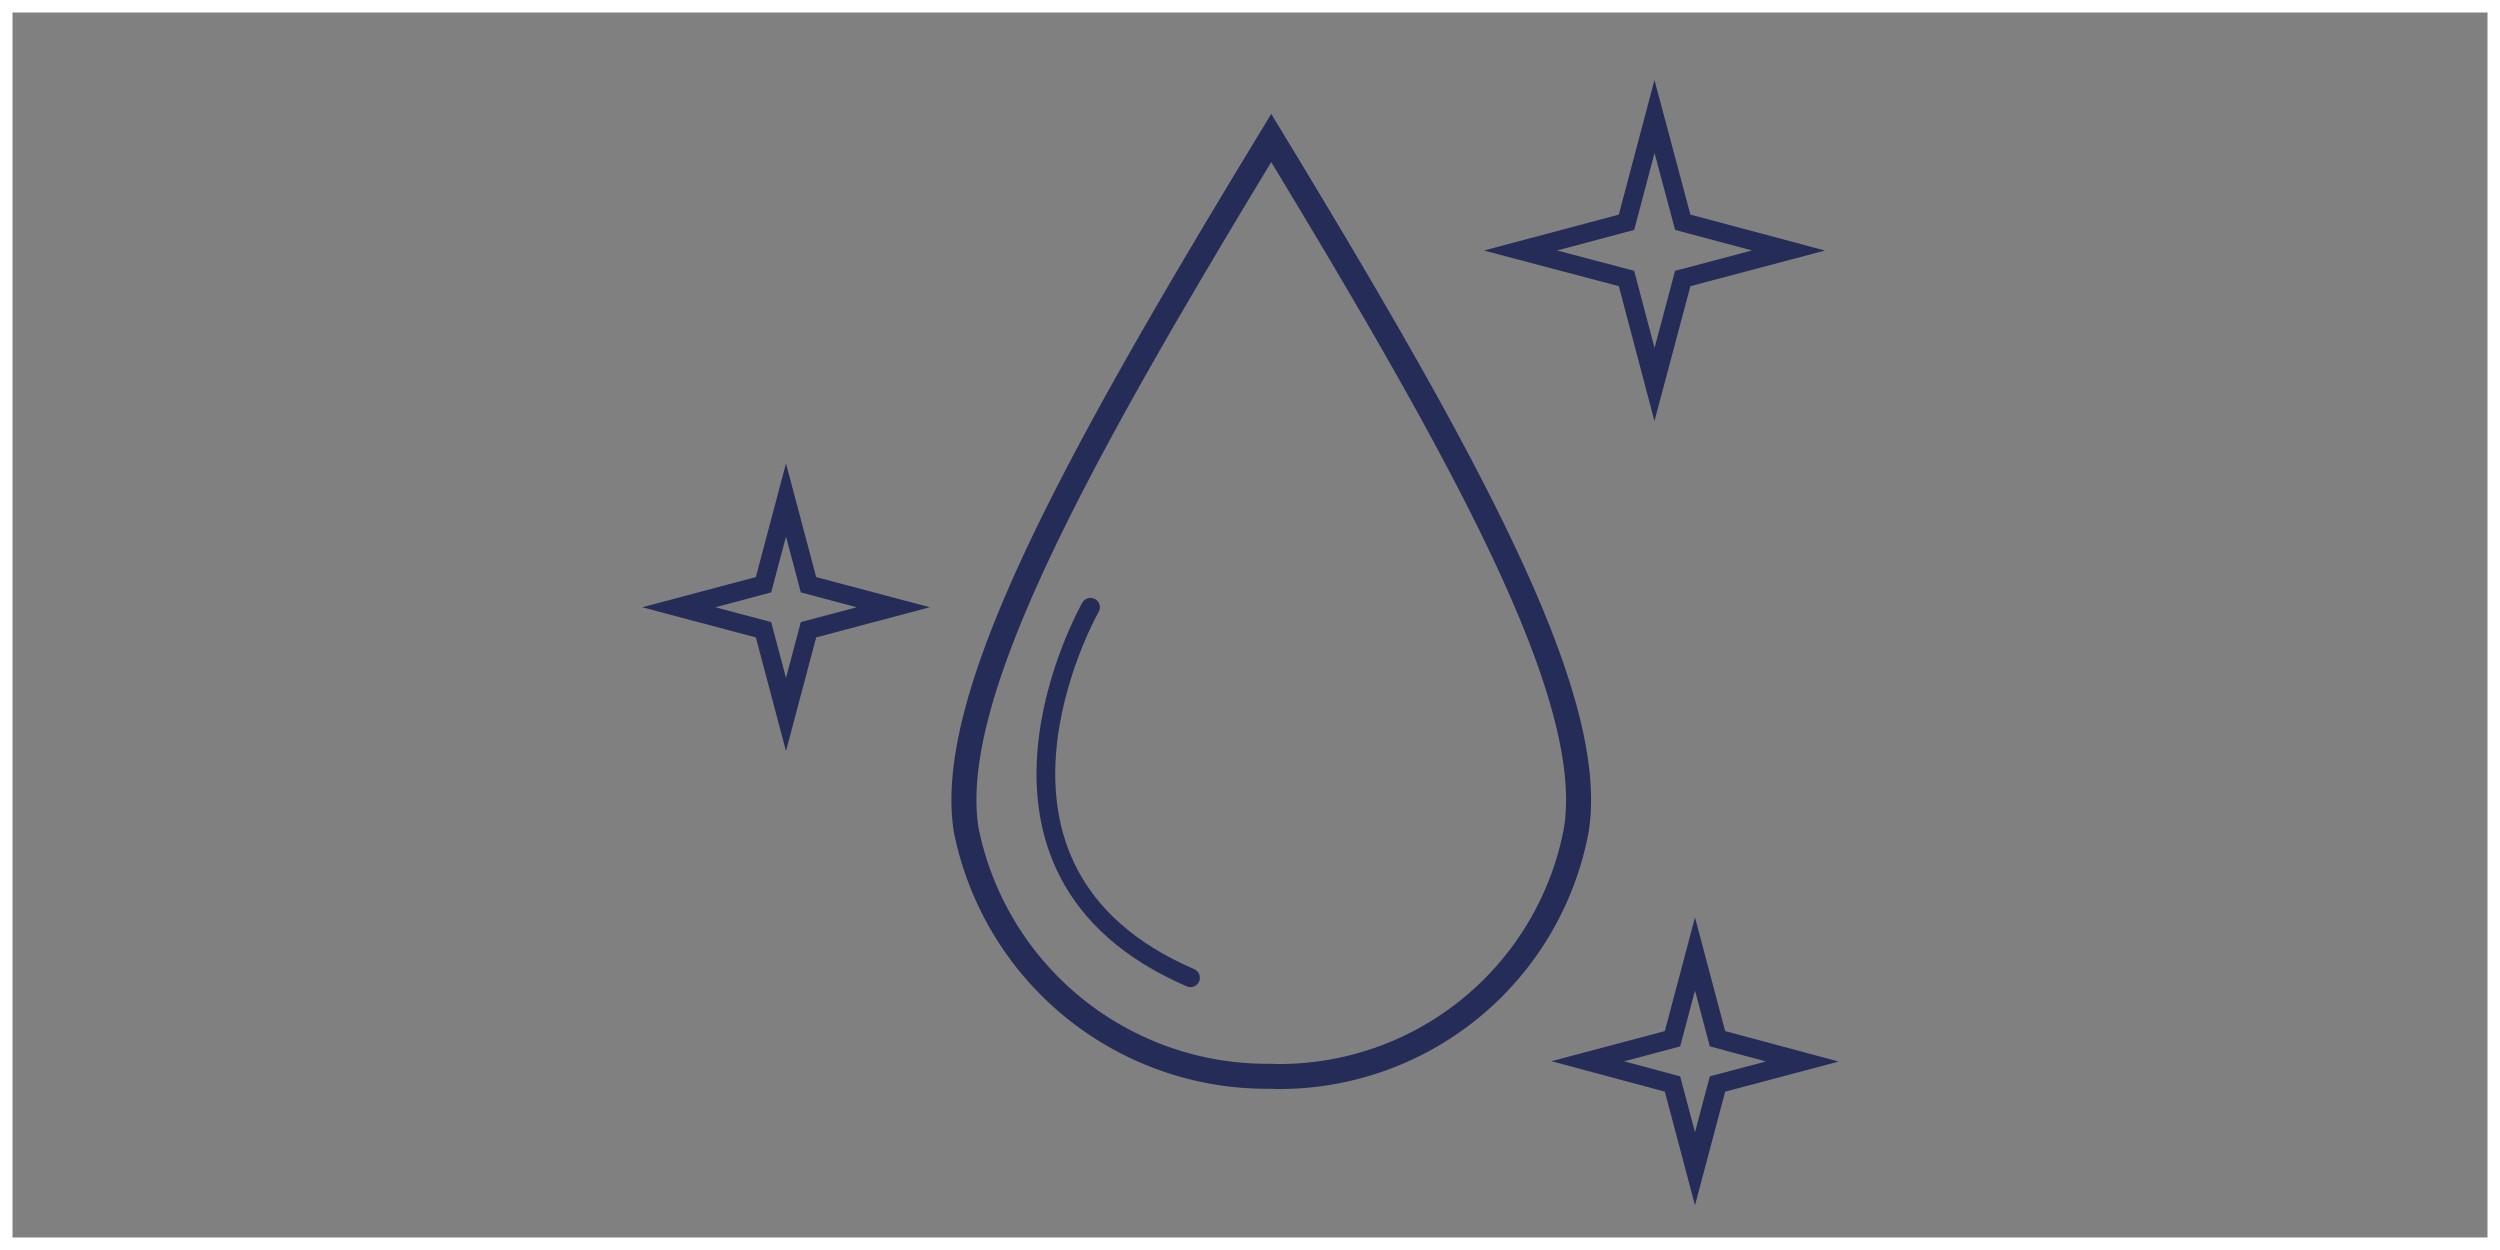
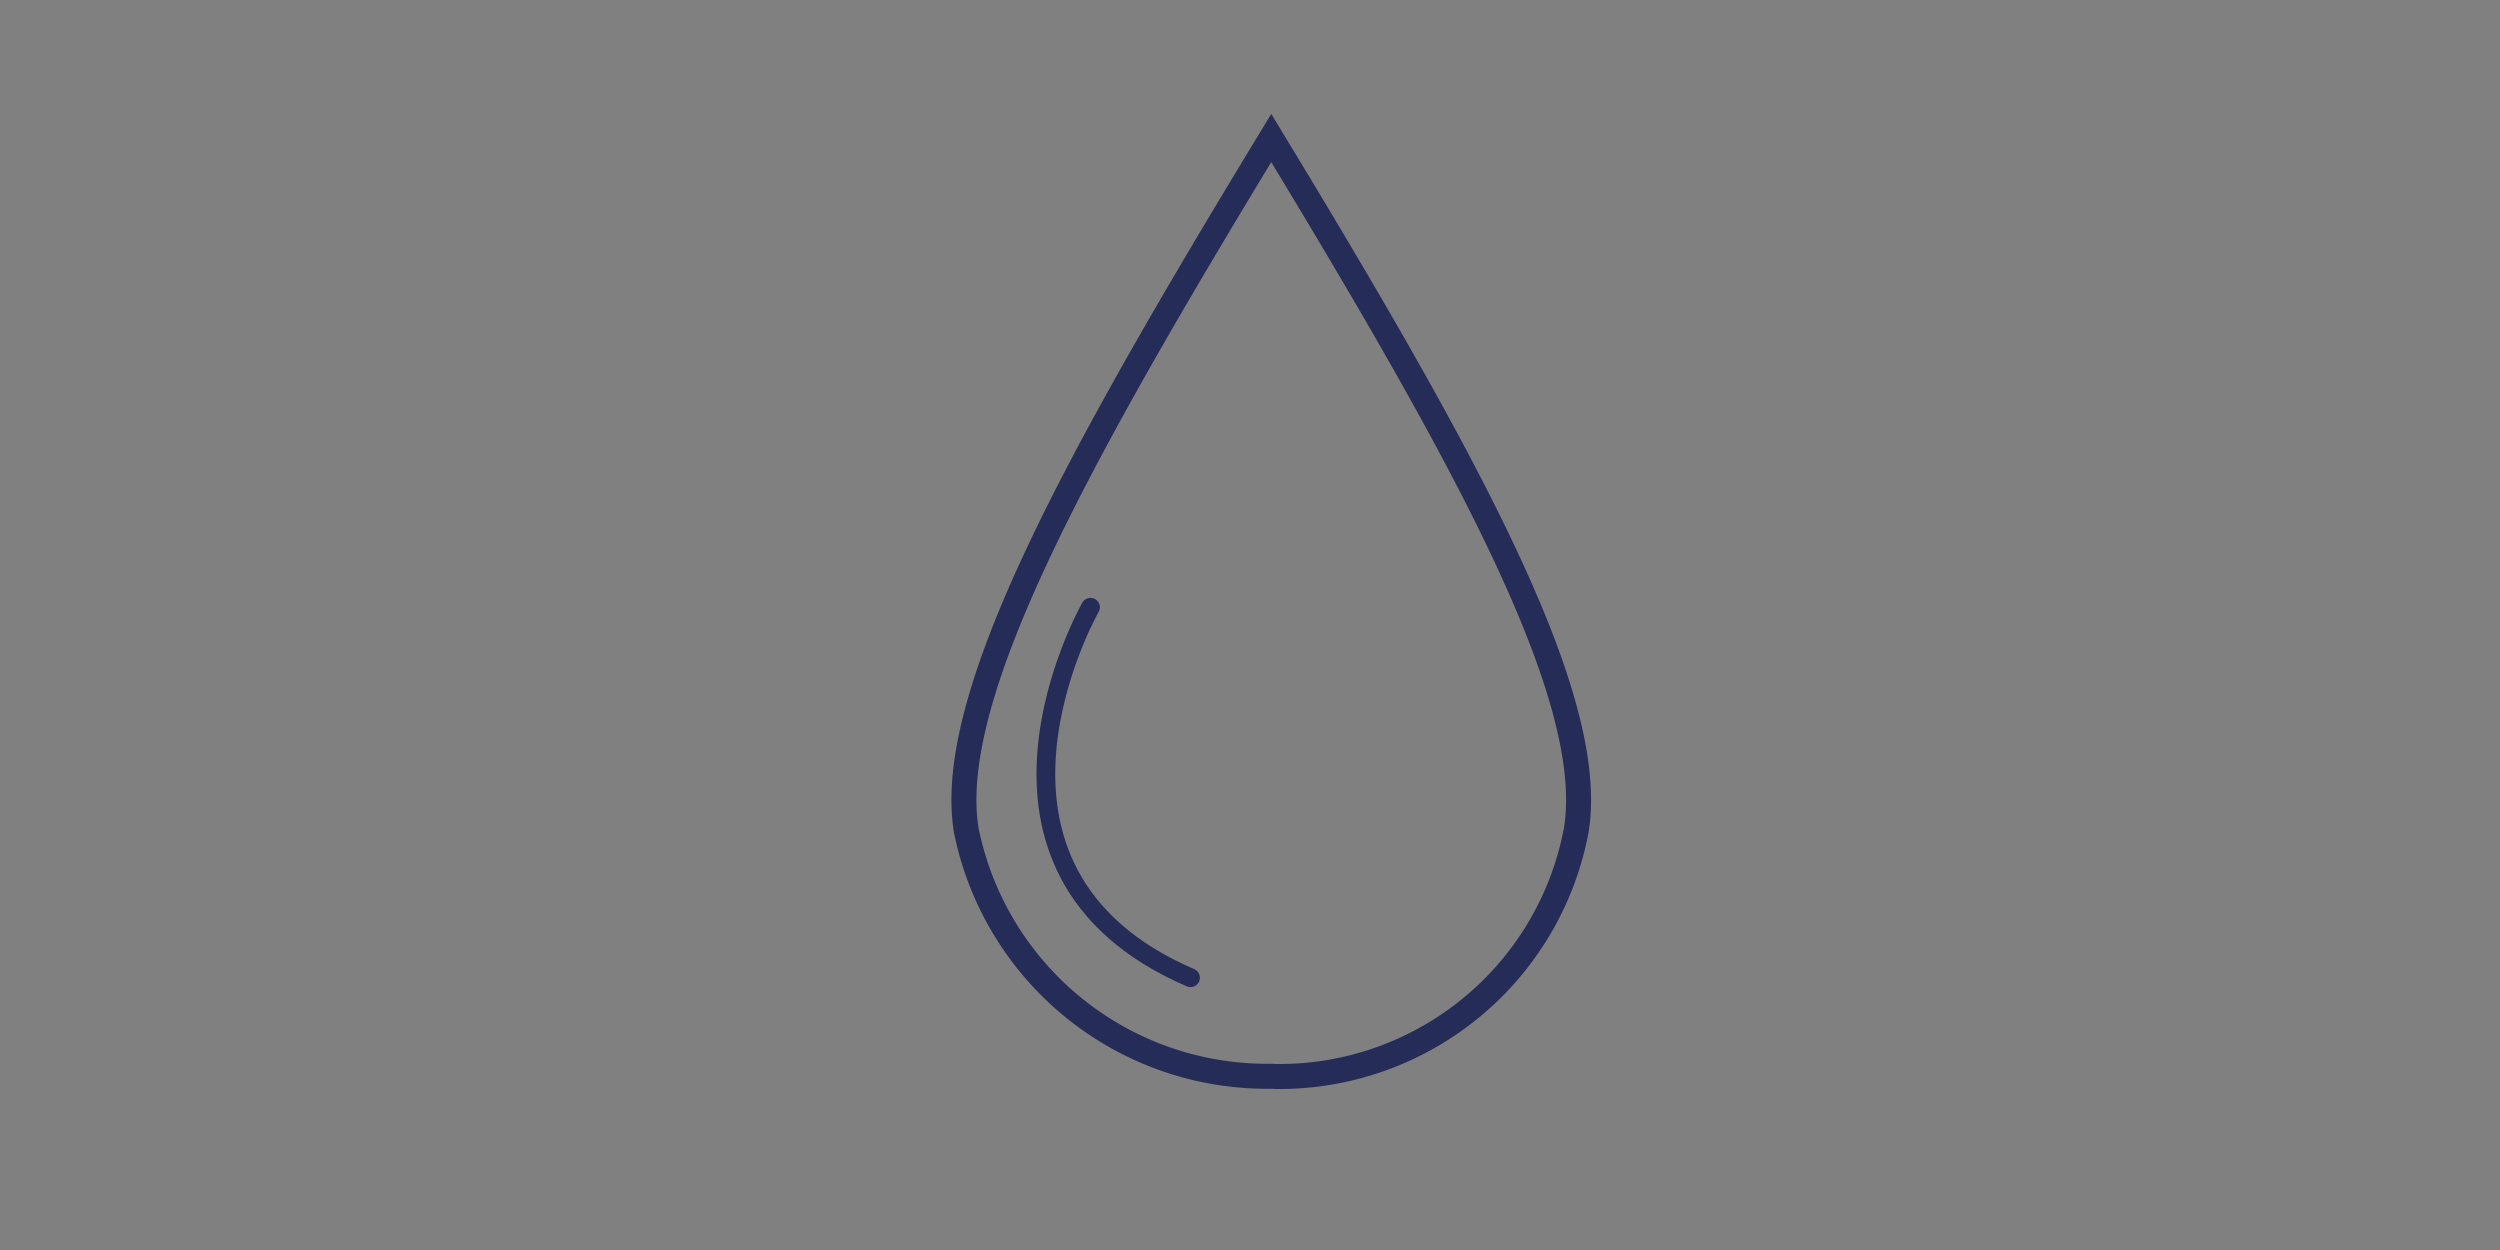
<svg xmlns="http://www.w3.org/2000/svg" id="Einhaltung_von_Hygienevorschriften" data-name="Einhaltung von Hygienevorschriften" viewBox="0 0 100 50">
  <rect x="0" y="0" width="100" height="50" fill="#808080" stroke="none" />
  <defs>
    <style>.cls-1{fill:#fff;}.cls-2,.cls-3,.cls-4{fill:none;stroke:#252c57;}.cls-2,.cls-3{stroke-width:0.75px;}.cls-3{stroke-linecap:round;stroke-linejoin:round;}.cls-4{stroke-miterlimit:10;}</style>
  </defs>
  <title>Icons_ConnectedKitchen_Einhaltung_Hygienevorschriften_3</title>
-   <path class="cls-1" d="M99.5.5v49H.5V.5h99M100,0H0V50H100V0Z" transform="translate(0 0)" />
-   <polygon class="cls-2" points="71.54 10.02 67.31 8.89 66.18 4.66 65.06 8.89 60.82 10.02 65.06 11.14 66.18 15.38 67.31 11.14 71.54 10.02" />
-   <polygon class="cls-2" points="35.73 24.29 32.34 23.39 31.44 20 30.54 23.39 27.15 24.29 30.54 25.19 31.44 28.58 32.34 25.19 35.73 24.29" />
-   <polygon class="cls-2" points="72.09 42.46 68.7 41.55 67.8 38.16 66.9 41.55 63.51 42.45 66.9 43.36 67.8 46.75 68.7 43.36 72.09 42.46" />
  <path class="cls-3" d="M43.62,24.29s-6,10.51,4,14.82" transform="translate(0 0)" />
  <path class="cls-4" d="M50.85,43.05a12.27,12.27,0,0,1-12.2-9.84C37.79,27.9,43,18.44,50.85,5.52c7.84,12.92,13.06,22.38,12.2,27.69a12.09,12.09,0,0,1-12,9.85Z" transform="translate(0 0)" />
</svg>